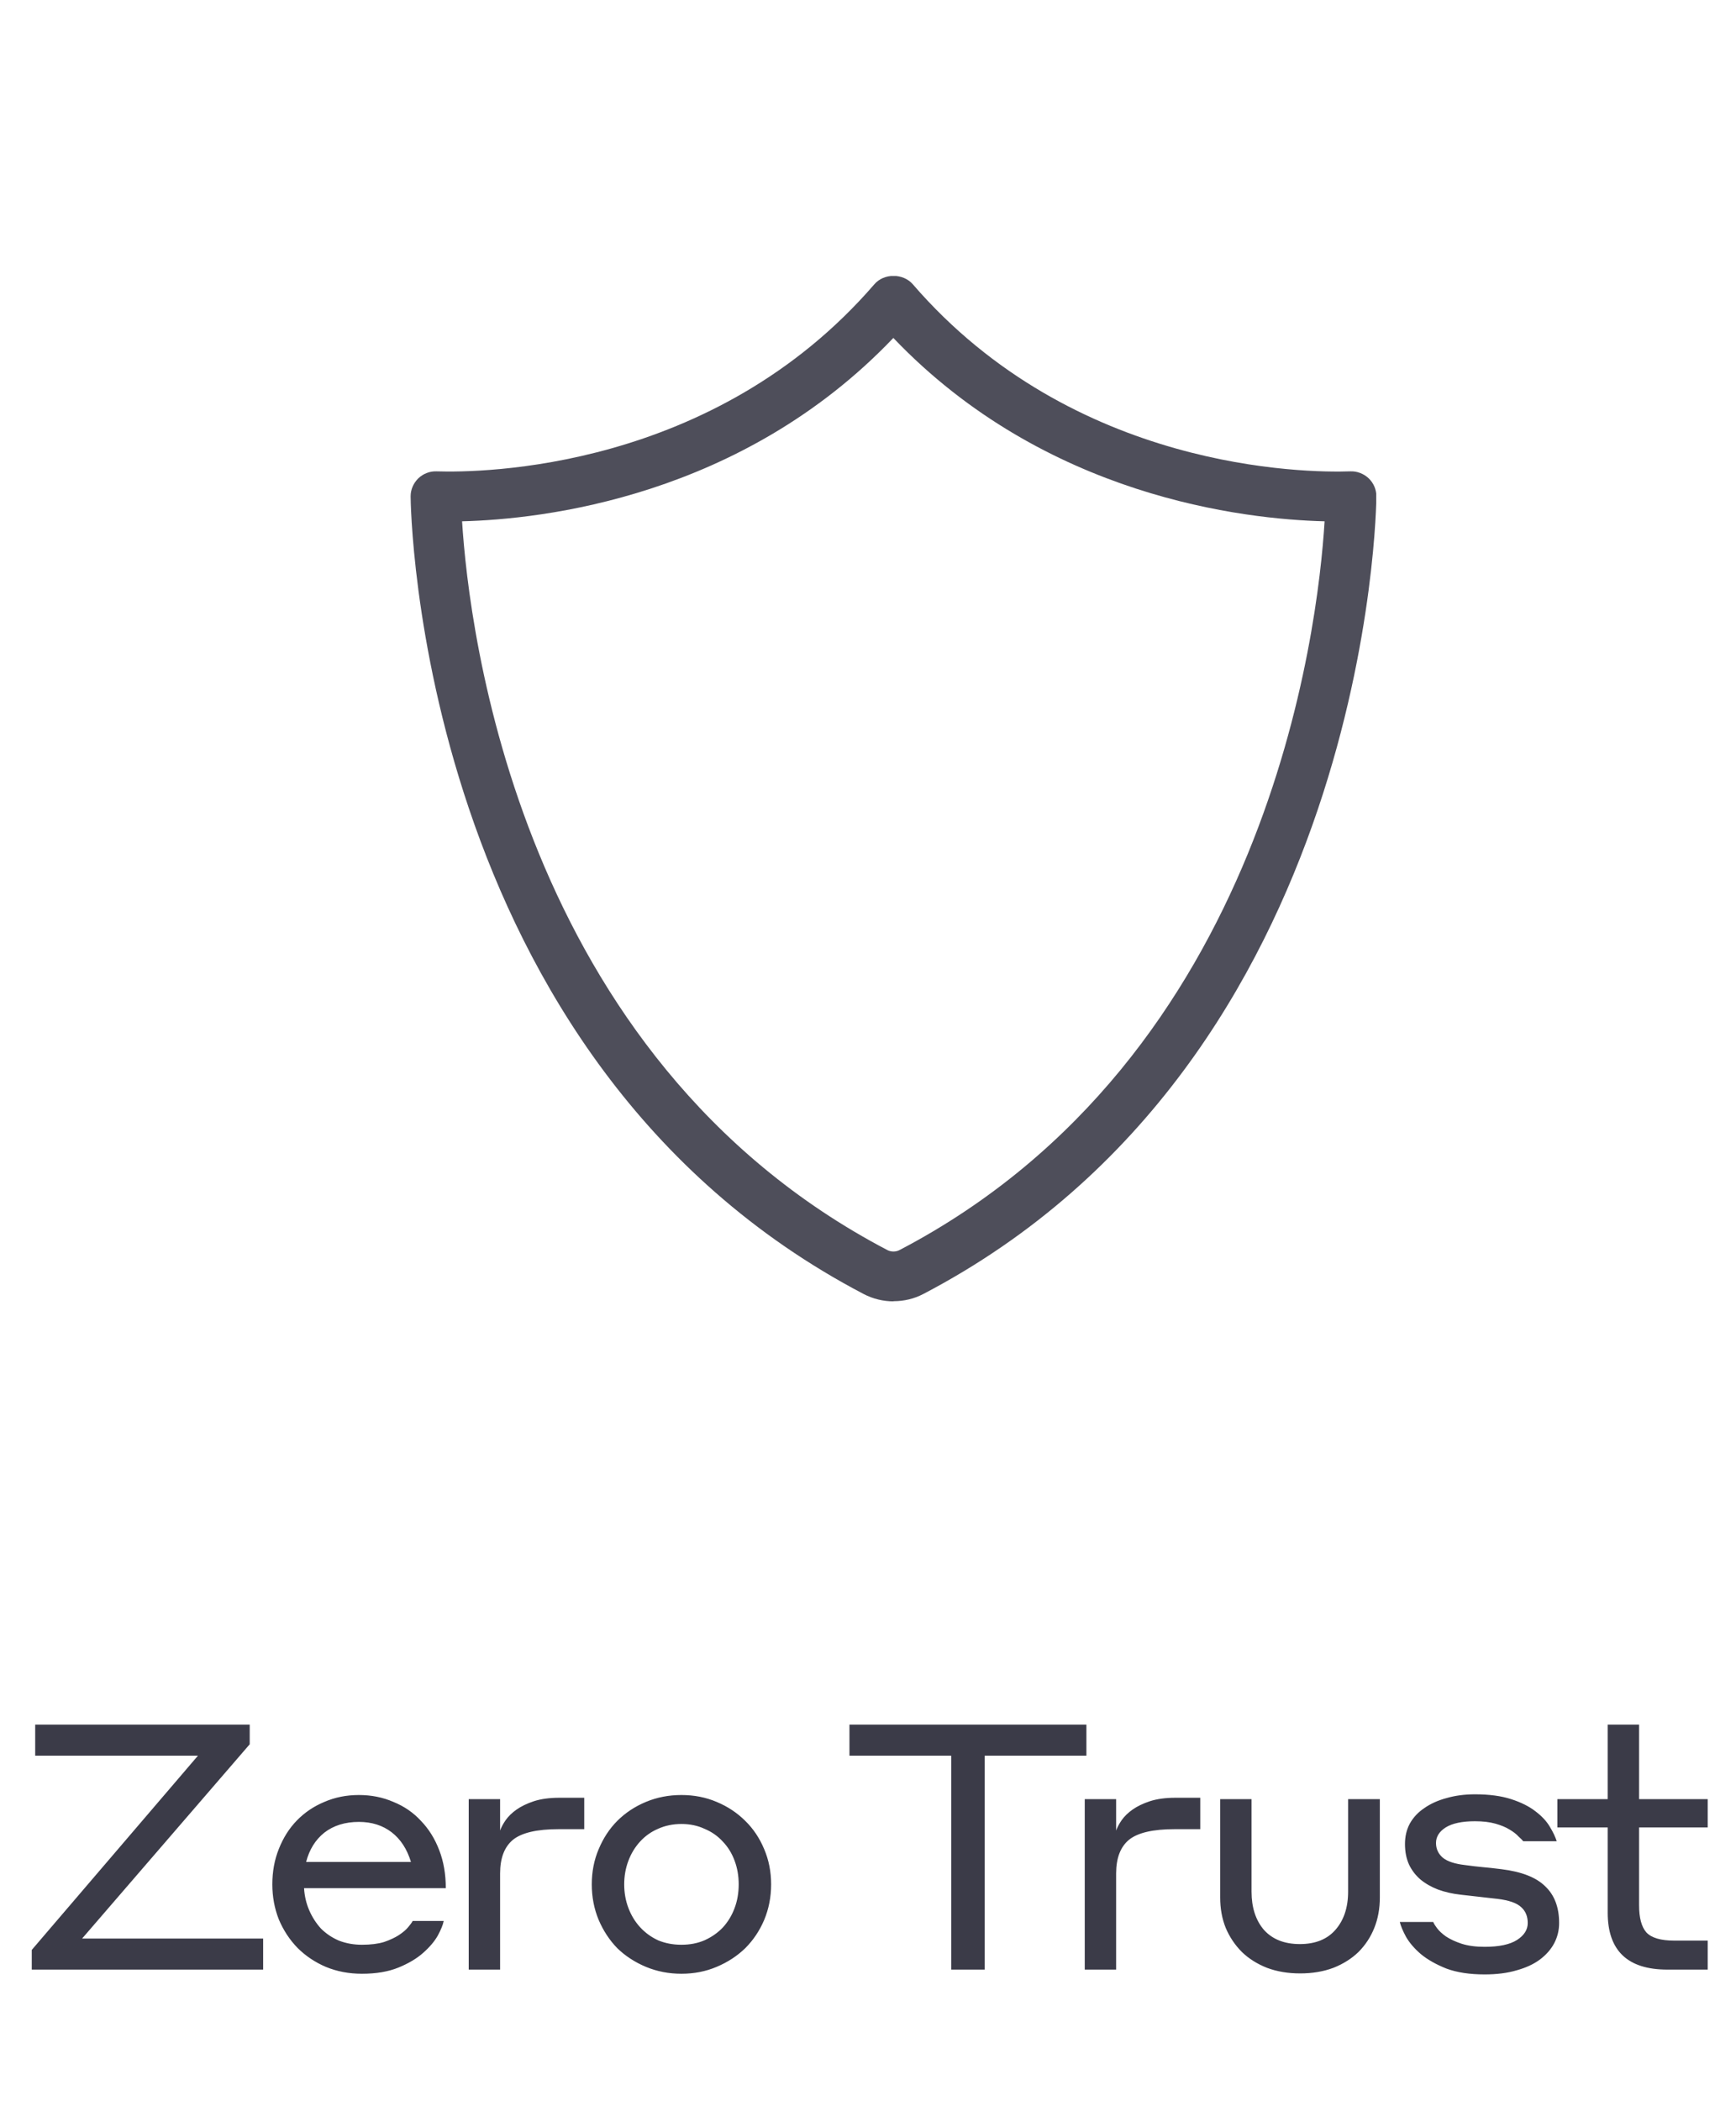
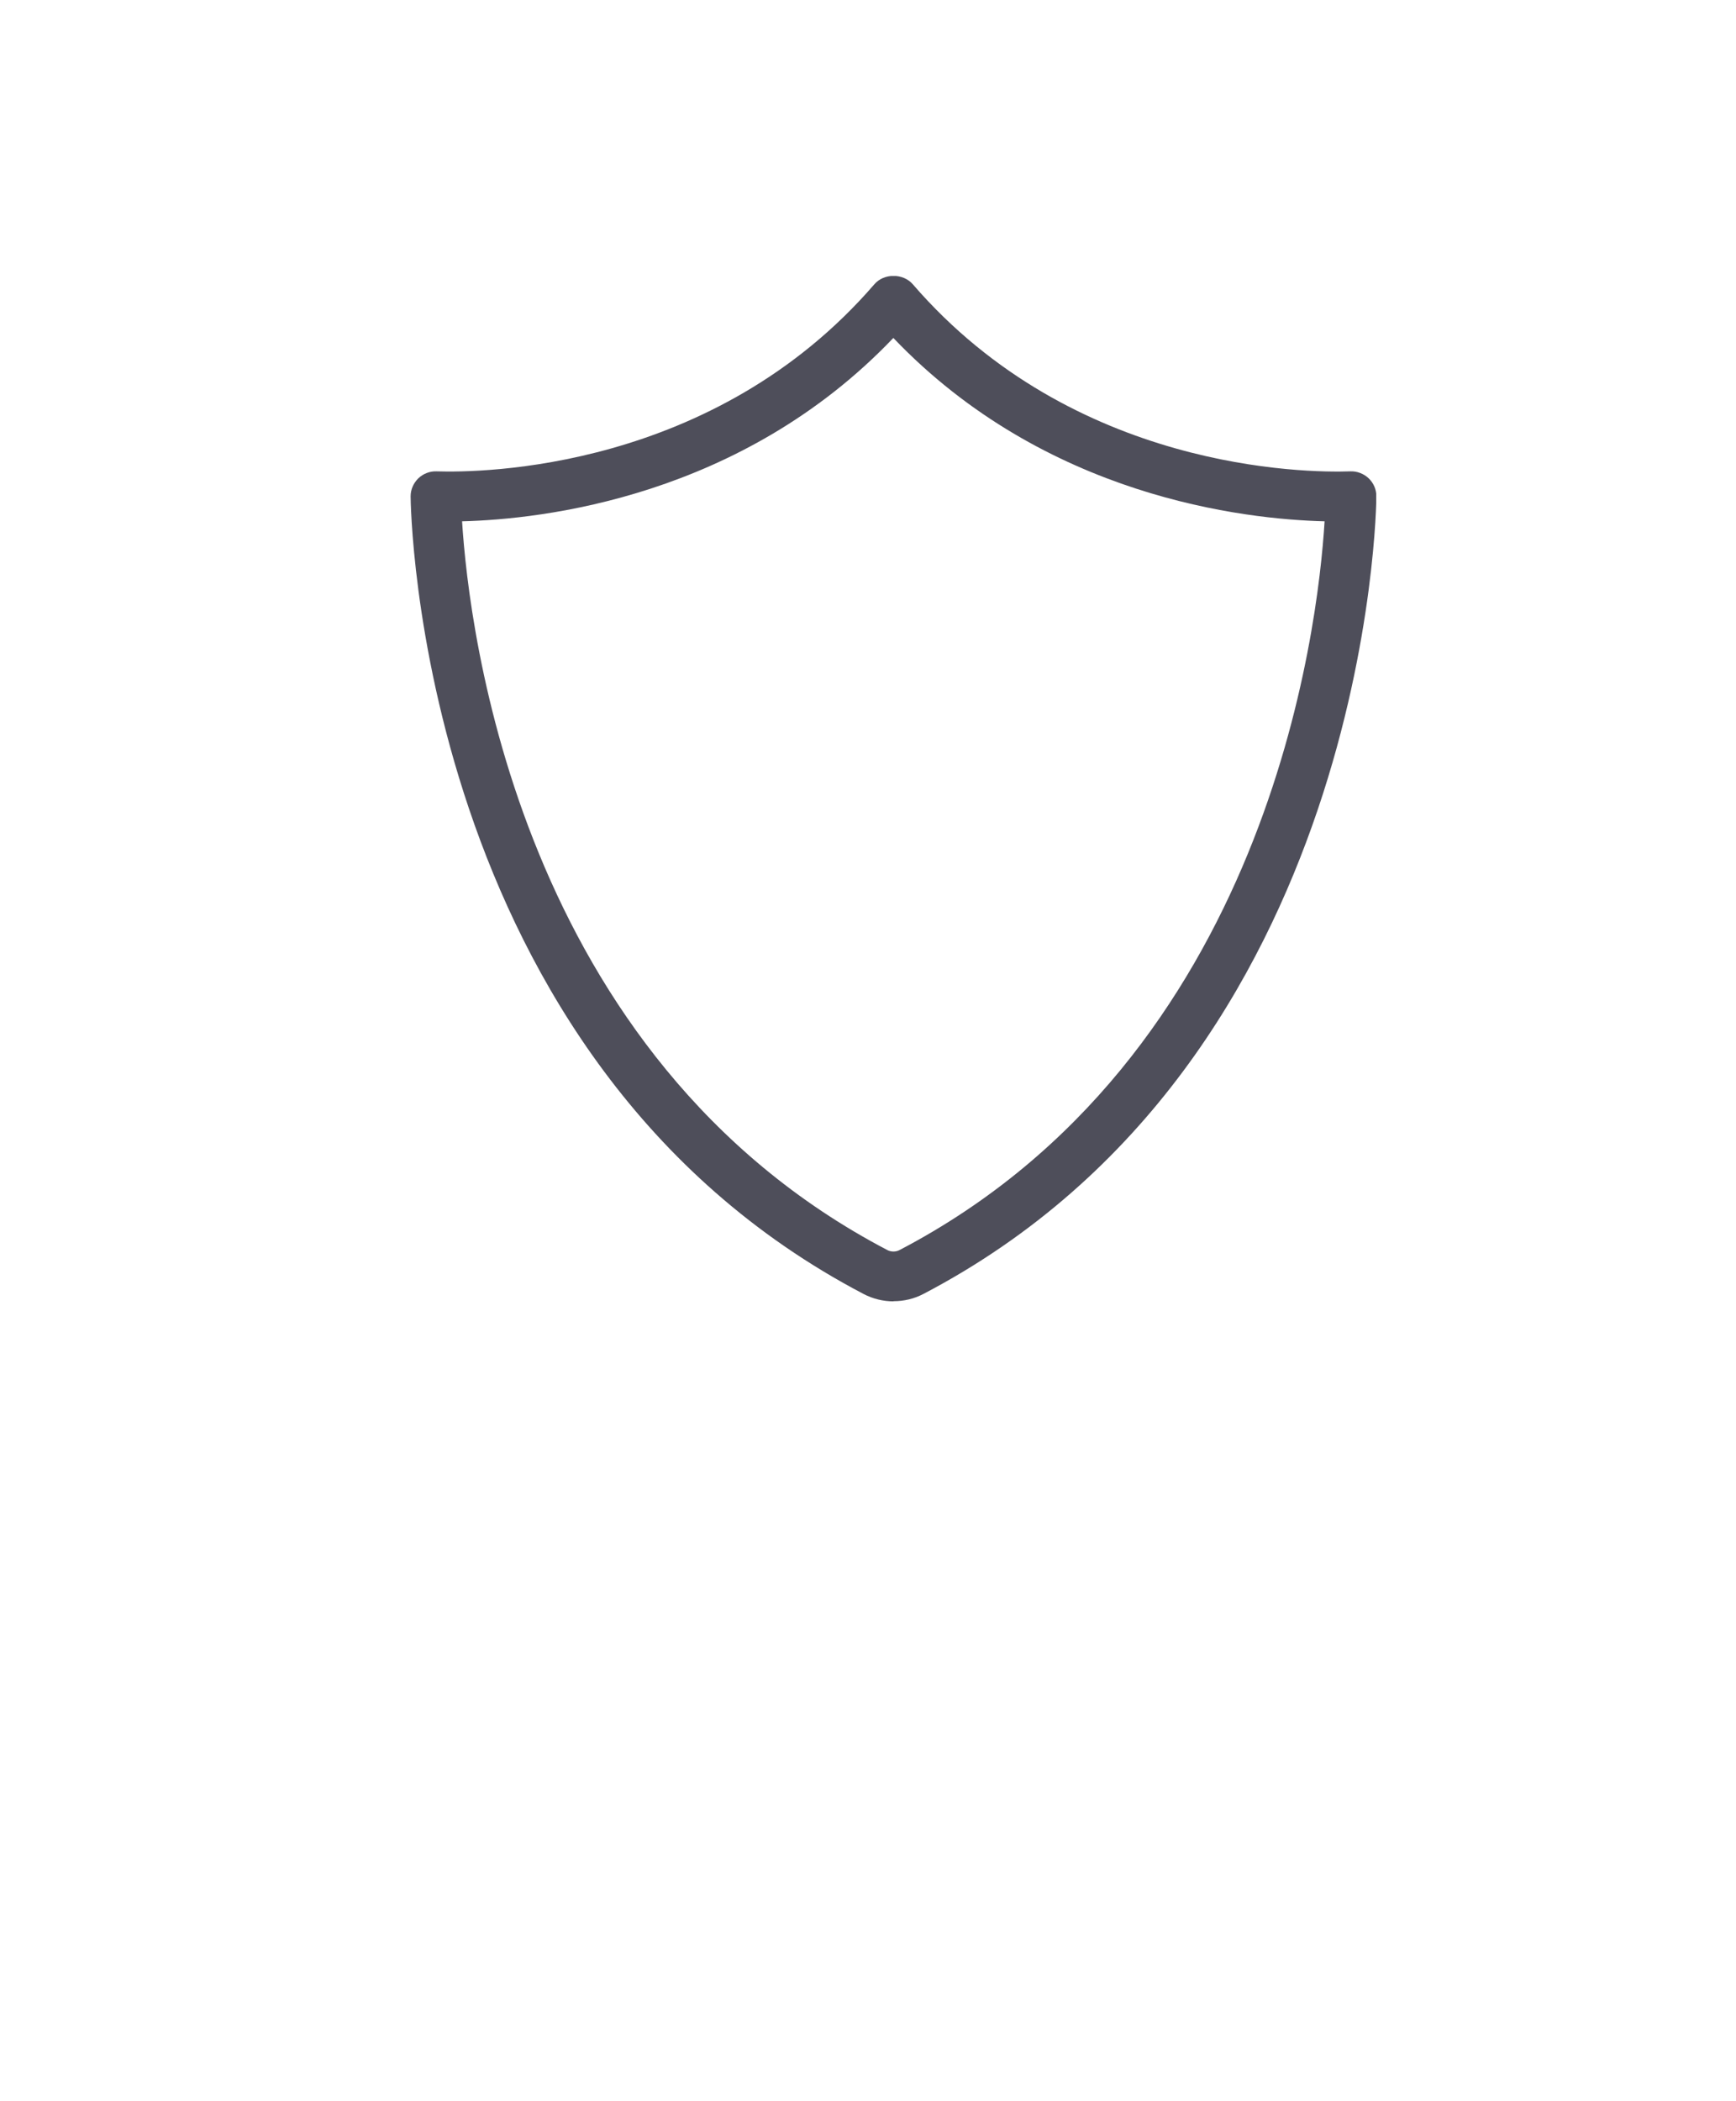
<svg xmlns="http://www.w3.org/2000/svg" width="62" height="75" viewBox="0 0 62 75" fill="none">
  <g opacity="0.9">
    <g clip-path="url(#clip0_27_274)">
      <path d="M31.911 46.452C31.547 46.452 31.177 46.363 30.846 46.191C14.85 37.819 14.665 17.916 14.665 17.717C14.665 17.473 14.766 17.246 14.939 17.075C15.113 16.908 15.354 16.814 15.595 16.825C17.192 16.875 25.477 16.803 31.227 10.147C31.569 9.748 32.253 9.748 32.6 10.147C38.351 16.803 46.635 16.881 48.227 16.825C48.462 16.814 48.709 16.908 48.882 17.075C49.056 17.241 49.157 17.473 49.157 17.717C49.157 17.916 48.972 37.824 32.981 46.186C32.645 46.363 32.281 46.446 31.916 46.446L31.911 46.452ZM16.503 18.608C16.744 22.457 18.526 37.73 31.687 44.619C31.821 44.691 31.995 44.691 32.13 44.619C45.29 37.736 47.072 22.457 47.307 18.608C44.455 18.537 37.336 17.75 31.905 12.063C26.48 17.75 19.362 18.537 16.503 18.608Z" fill="#3B3B48" />
    </g>
  </g>
-   <path d="M9.398 70.305H1.134V69.603L7.07 62.669H1.257V61.56H8.918V62.262L2.932 69.197H9.398V70.305ZM12.817 64.073C13.261 64.073 13.671 64.155 14.049 64.319C14.435 64.475 14.763 64.701 15.034 64.996C15.313 65.284 15.531 65.633 15.687 66.043C15.843 66.446 15.921 66.897 15.921 67.398H10.859C10.875 67.677 10.937 67.94 11.043 68.186C11.15 68.433 11.29 68.65 11.462 68.839C11.643 69.02 11.856 69.164 12.103 69.27C12.357 69.369 12.632 69.418 12.928 69.418C13.24 69.418 13.503 69.385 13.716 69.32C13.93 69.246 14.106 69.164 14.246 69.073C14.394 68.975 14.505 68.88 14.578 68.79C14.661 68.692 14.714 68.618 14.739 68.568H15.847C15.822 68.7 15.753 68.872 15.638 69.086C15.523 69.291 15.35 69.496 15.12 69.701C14.89 69.907 14.595 70.083 14.233 70.231C13.872 70.379 13.437 70.453 12.928 70.453C12.46 70.453 12.029 70.371 11.635 70.207C11.249 70.042 10.912 69.816 10.625 69.529C10.346 69.242 10.124 68.905 9.96 68.519C9.804 68.125 9.726 67.706 9.726 67.263C9.726 66.803 9.804 66.38 9.96 65.994C10.116 65.6 10.329 65.263 10.6 64.984C10.879 64.697 11.208 64.475 11.585 64.319C11.963 64.155 12.374 64.073 12.817 64.073ZM12.817 65.033C12.325 65.033 11.914 65.161 11.585 65.415C11.265 65.67 11.048 66.019 10.933 66.462H14.677C14.537 66.002 14.307 65.649 13.987 65.403C13.667 65.157 13.277 65.033 12.817 65.033ZM17.861 70.305H16.74V64.221H17.861V65.341C17.902 65.226 17.968 65.103 18.058 64.972C18.157 64.832 18.288 64.705 18.452 64.59C18.616 64.475 18.822 64.376 19.068 64.294C19.323 64.212 19.627 64.171 19.98 64.171H20.866V65.292H19.955C19.175 65.292 18.629 65.419 18.317 65.674C18.013 65.928 17.861 66.327 17.861 66.869V70.305ZM24.337 64.073C24.789 64.073 25.208 64.155 25.594 64.319C25.988 64.483 26.328 64.709 26.616 64.996C26.903 65.276 27.129 65.612 27.293 66.007C27.457 66.392 27.54 66.811 27.54 67.263C27.54 67.714 27.457 68.137 27.293 68.531C27.129 68.917 26.903 69.254 26.616 69.541C26.328 69.82 25.988 70.042 25.594 70.207C25.208 70.371 24.789 70.453 24.337 70.453C23.886 70.453 23.463 70.371 23.069 70.207C22.674 70.042 22.334 69.82 22.046 69.541C21.767 69.254 21.546 68.917 21.381 68.531C21.217 68.137 21.135 67.714 21.135 67.263C21.135 66.811 21.217 66.392 21.381 66.007C21.546 65.612 21.767 65.276 22.046 64.996C22.334 64.709 22.674 64.483 23.069 64.319C23.463 64.155 23.886 64.073 24.337 64.073ZM24.337 69.418C24.641 69.418 24.916 69.365 25.163 69.258C25.417 69.143 25.635 68.991 25.815 68.802C25.996 68.605 26.136 68.375 26.234 68.113C26.333 67.85 26.382 67.567 26.382 67.263C26.382 66.959 26.333 66.676 26.234 66.413C26.136 66.15 25.996 65.924 25.815 65.736C25.635 65.538 25.417 65.386 25.163 65.28C24.916 65.165 24.641 65.107 24.337 65.107C24.034 65.107 23.754 65.165 23.5 65.28C23.253 65.386 23.04 65.538 22.859 65.736C22.679 65.933 22.539 66.162 22.441 66.425C22.342 66.688 22.293 66.967 22.293 67.263C22.293 67.558 22.342 67.838 22.441 68.1C22.539 68.363 22.679 68.593 22.859 68.79C23.04 68.987 23.253 69.143 23.5 69.258C23.754 69.365 24.034 69.418 24.337 69.418ZM30.338 61.56H38.8V62.669H35.166V70.305H33.972V62.669H30.338V61.56ZM39.862 70.305H38.741V64.221H39.862V65.341C39.903 65.226 39.969 65.103 40.059 64.972C40.157 64.832 40.289 64.705 40.453 64.59C40.617 64.475 40.822 64.376 41.069 64.294C41.323 64.212 41.627 64.171 41.98 64.171H42.867V65.292H41.956C41.176 65.292 40.63 65.419 40.318 65.674C40.014 65.928 39.862 66.327 39.862 66.869V70.305ZM46.435 70.441C46 70.441 45.606 70.375 45.253 70.243C44.9 70.104 44.6 69.915 44.354 69.677C44.107 69.43 43.914 69.143 43.775 68.815C43.643 68.486 43.578 68.125 43.578 67.731V64.221H44.698V67.521C44.698 68.088 44.846 68.544 45.142 68.889C45.446 69.225 45.873 69.394 46.423 69.394C46.973 69.394 47.396 69.225 47.691 68.889C47.995 68.544 48.147 68.088 48.147 67.521V64.221H49.28V67.731C49.28 68.125 49.215 68.486 49.083 68.815C48.952 69.143 48.763 69.43 48.517 69.677C48.27 69.915 47.971 70.104 47.617 70.243C47.264 70.375 46.87 70.441 46.435 70.441ZM52.173 67.632C51.877 67.599 51.606 67.538 51.36 67.448C51.122 67.357 50.913 67.238 50.732 67.09C50.56 66.942 50.424 66.766 50.325 66.561C50.227 66.347 50.178 66.101 50.178 65.822C50.178 65.551 50.235 65.308 50.35 65.095C50.473 64.873 50.646 64.689 50.867 64.541C51.089 64.385 51.352 64.266 51.656 64.184C51.968 64.093 52.309 64.048 52.678 64.048C53.187 64.048 53.618 64.106 53.971 64.221C54.324 64.335 54.612 64.479 54.834 64.652C55.063 64.824 55.236 65.009 55.351 65.206C55.466 65.395 55.548 65.567 55.597 65.723H54.402C54.37 65.682 54.312 65.625 54.23 65.551C54.156 65.469 54.049 65.386 53.91 65.304C53.778 65.222 53.61 65.153 53.405 65.095C53.199 65.037 52.957 65.009 52.678 65.009C52.218 65.009 51.869 65.083 51.631 65.231C51.401 65.378 51.286 65.563 51.286 65.785C51.286 65.998 51.368 66.175 51.533 66.314C51.697 66.446 51.96 66.532 52.321 66.573C52.559 66.606 52.768 66.63 52.949 66.647C53.138 66.663 53.364 66.688 53.626 66.721C54.349 66.811 54.87 67.016 55.191 67.337C55.519 67.649 55.683 68.084 55.683 68.642C55.683 68.897 55.626 69.135 55.511 69.357C55.396 69.578 55.224 69.775 54.994 69.948C54.772 70.112 54.497 70.239 54.168 70.33C53.84 70.428 53.458 70.477 53.023 70.477C52.489 70.477 52.033 70.408 51.656 70.268C51.286 70.12 50.982 69.948 50.744 69.751C50.514 69.554 50.338 69.348 50.215 69.135C50.1 68.921 50.026 68.745 49.993 68.605H51.188C51.204 68.655 51.249 68.728 51.323 68.827C51.397 68.925 51.504 69.024 51.643 69.123C51.791 69.221 51.976 69.307 52.198 69.381C52.428 69.455 52.703 69.492 53.023 69.492C53.54 69.492 53.926 69.41 54.181 69.246C54.435 69.082 54.562 68.88 54.562 68.642C54.562 68.404 54.484 68.215 54.328 68.076C54.172 67.928 53.889 67.829 53.479 67.78L52.173 67.632ZM60.99 70.305H59.549C58.128 70.305 57.418 69.628 57.418 68.273V65.231H55.62V64.221H57.418V61.56H58.539V64.221H60.99V65.231H58.539V68.014C58.539 68.457 58.625 68.778 58.797 68.975C58.978 69.172 59.311 69.27 59.795 69.27H60.99V70.305Z" fill="#3B3B48" />
  <defs>
    <clipPath id="clip0_27_274">
      <rect width="34.487" height="36.598" fill="white" transform="translate(14.664 9.853)" />
    </clipPath>
  </defs>
</svg>